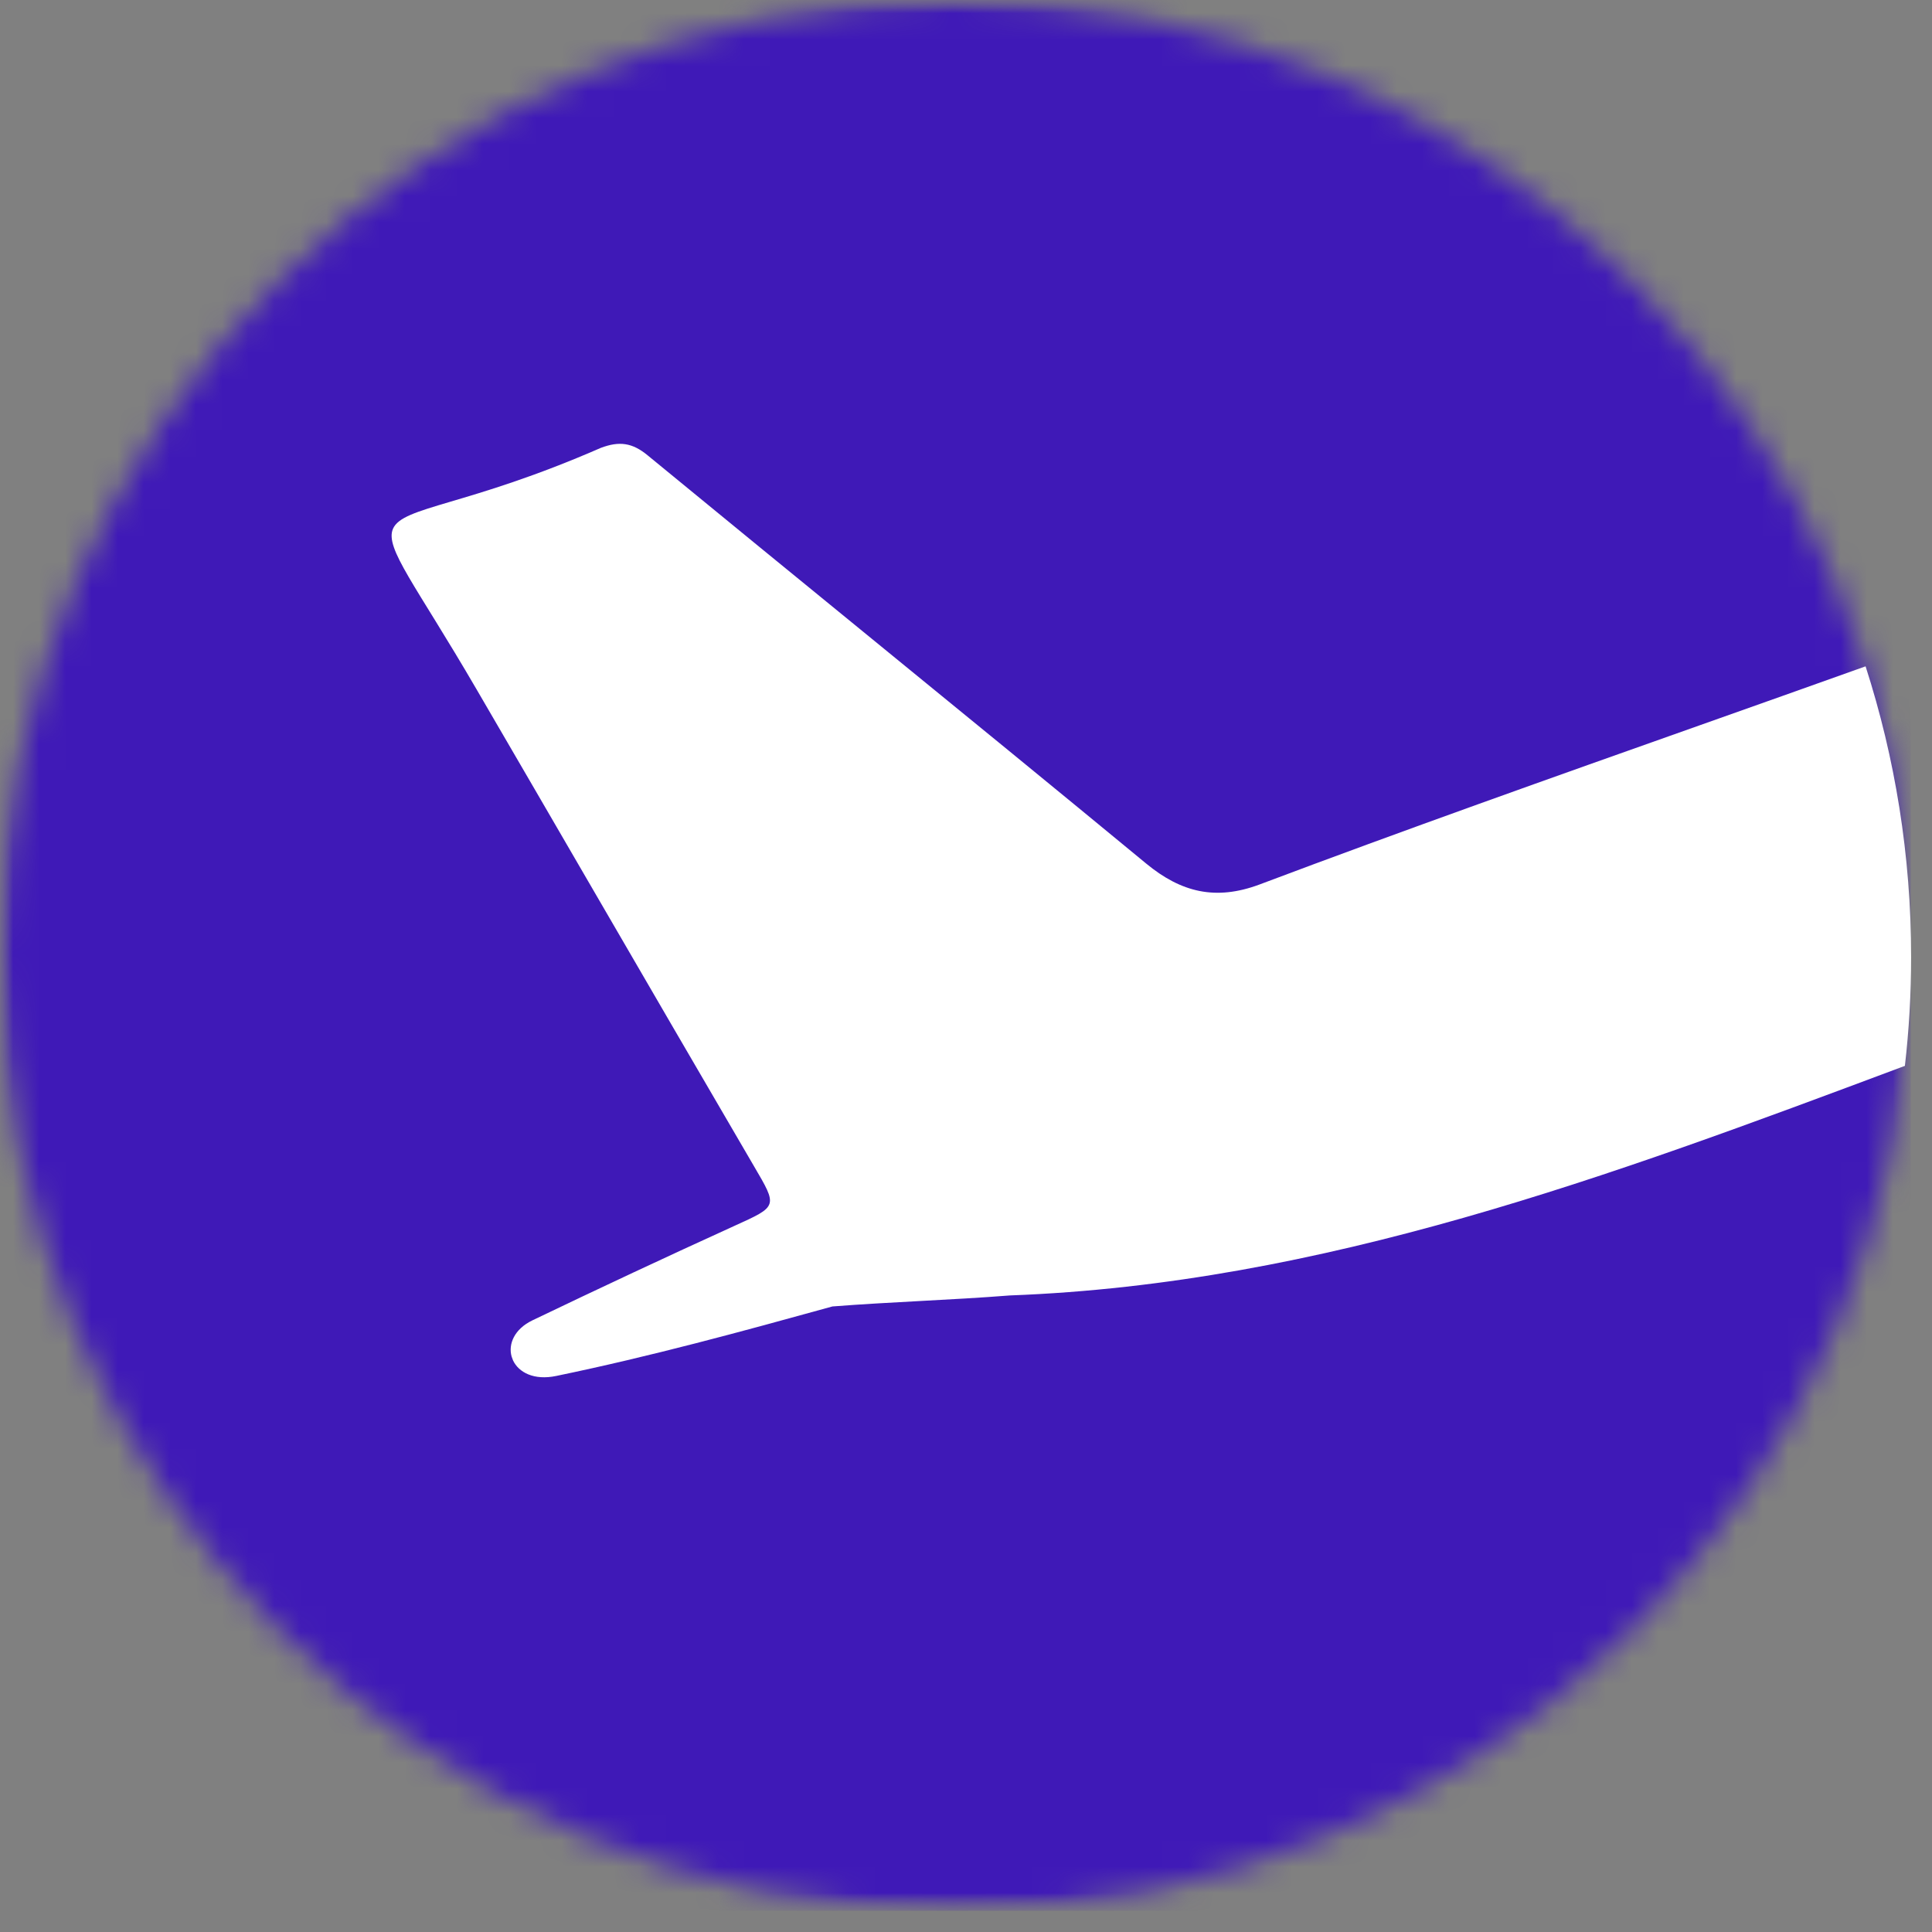
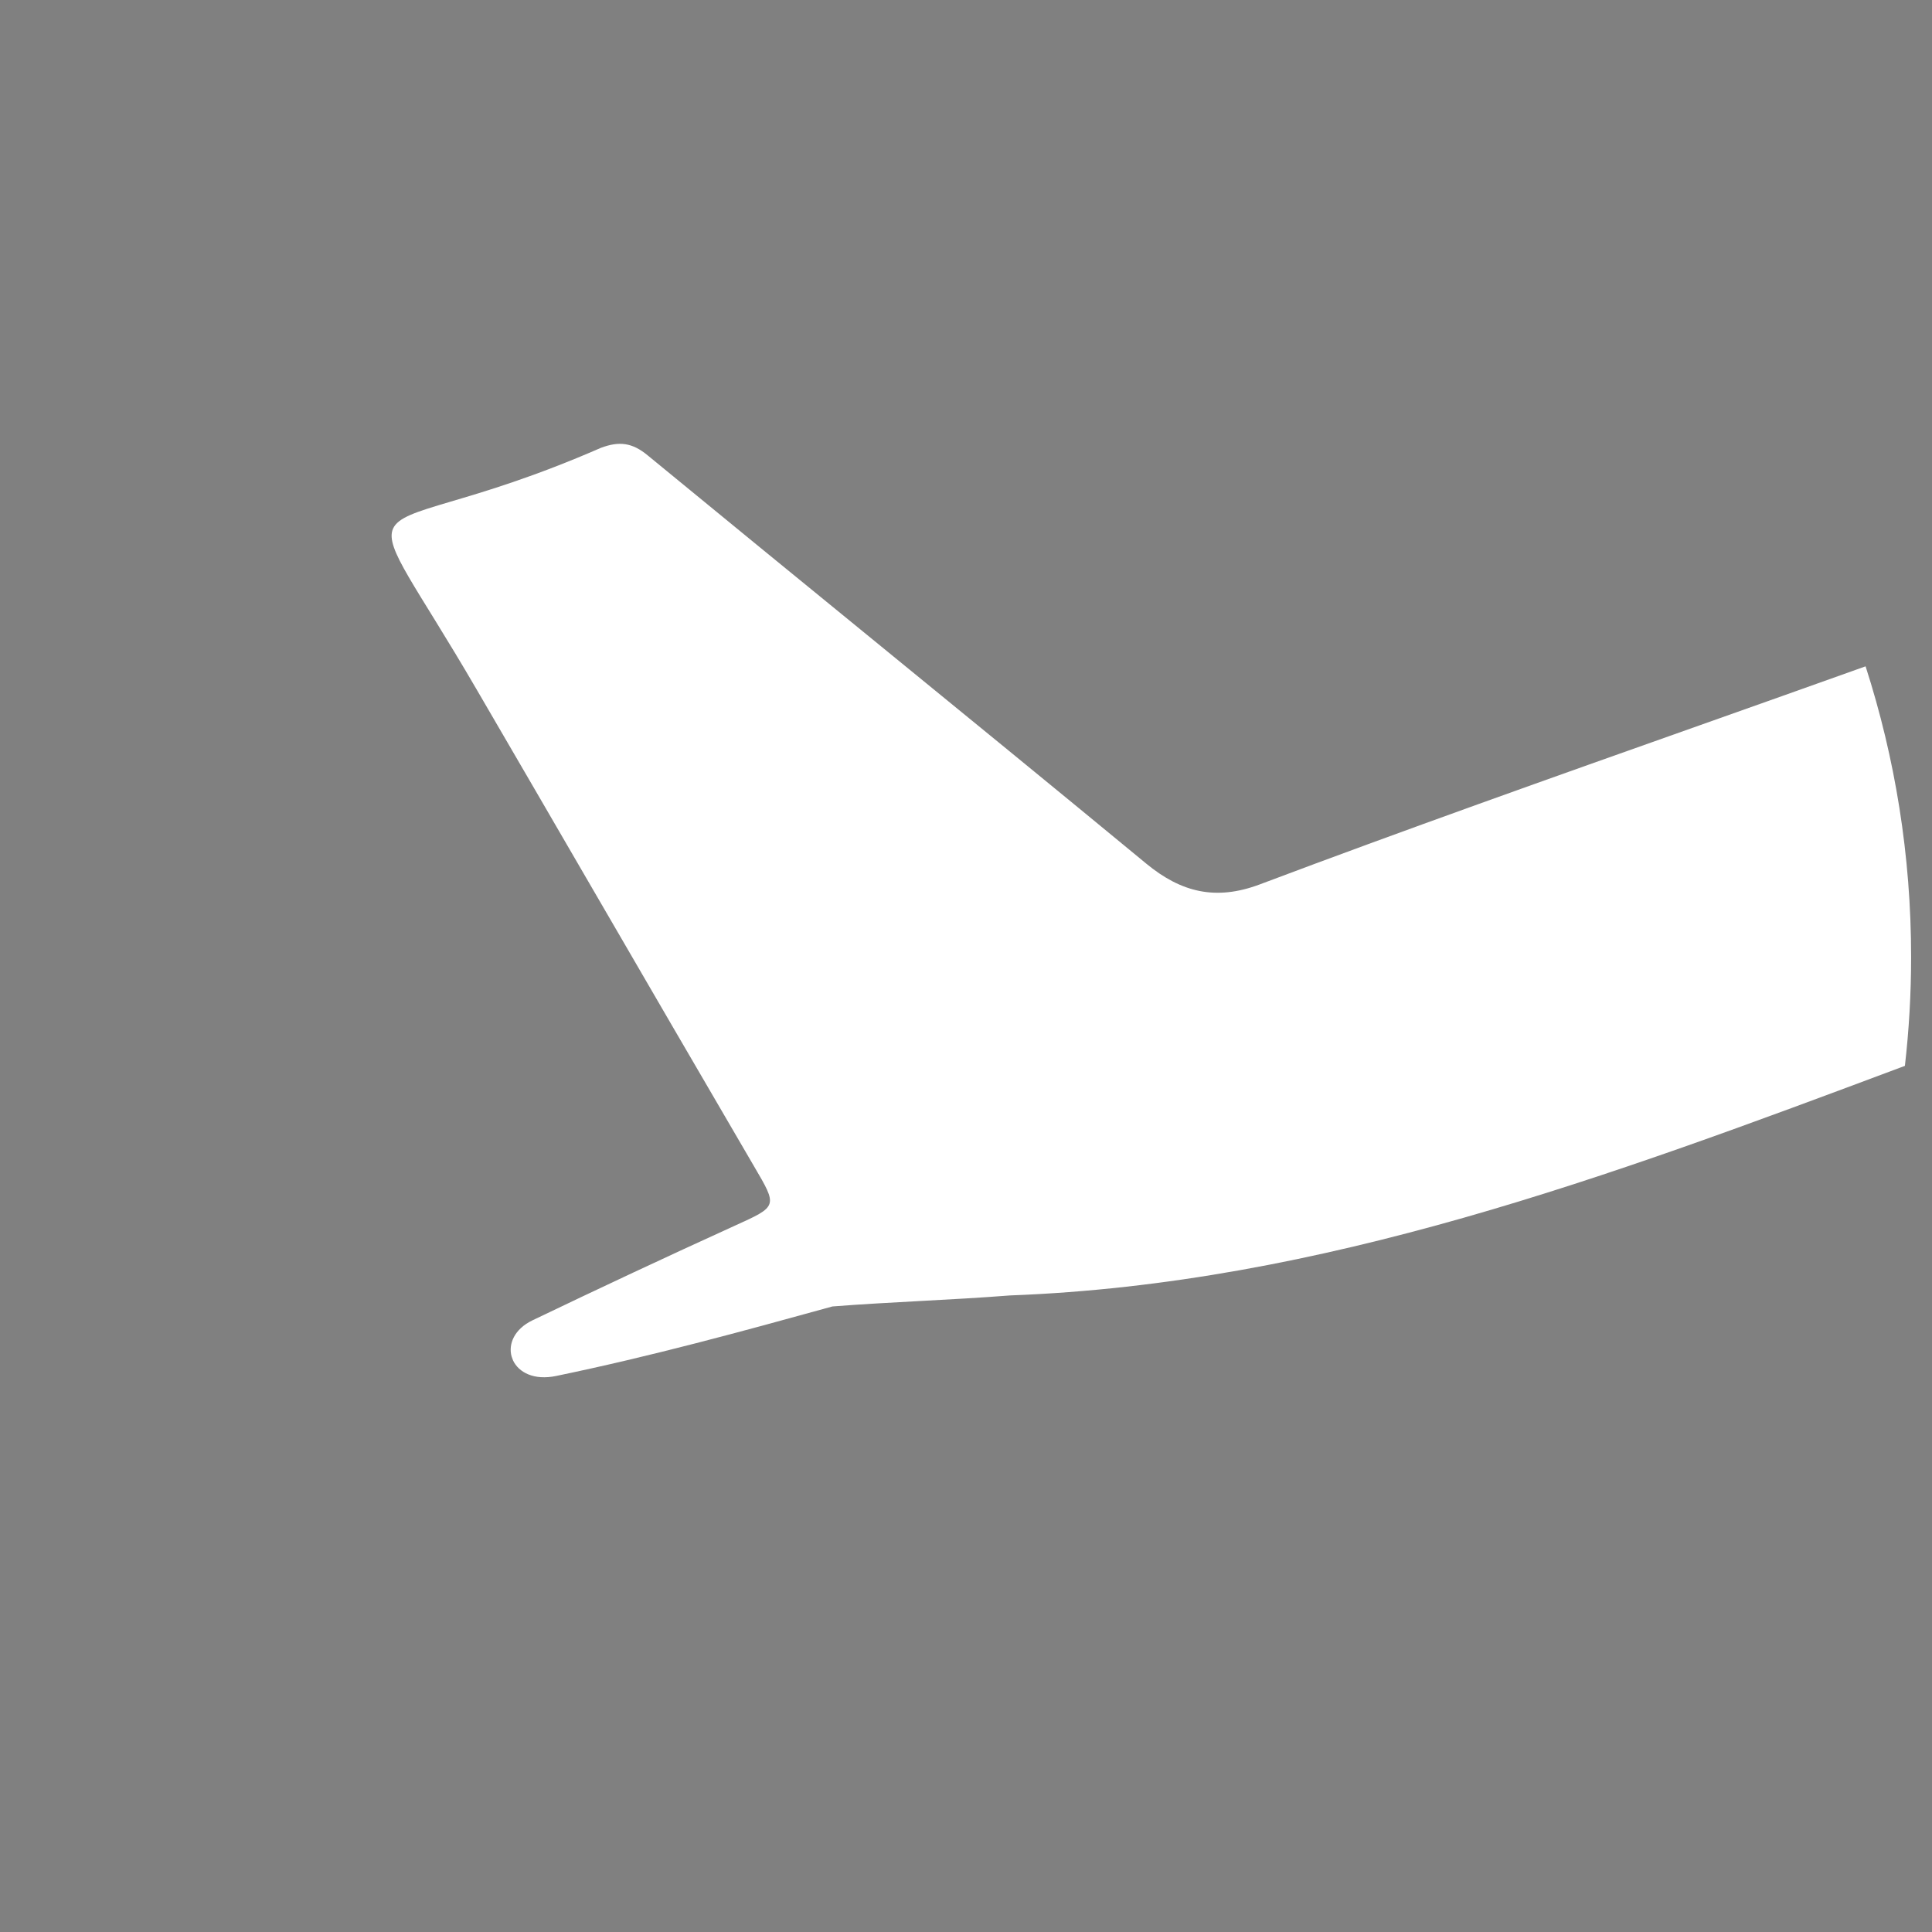
<svg xmlns="http://www.w3.org/2000/svg" width="74" height="74" viewBox="0 0 74 74" fill="none">
  <rect x="0" y="0" width="74" height="74" fill="#808080" stroke="none" />
  <mask id="mask0_478_15708" style="mask-type:luminance" maskUnits="userSpaceOnUse" x="0" y="0" width="74" height="74">
-     <path d="M0 0H73.188V73.188H0V0Z" fill="white" />
-   </mask>
+     </mask>
  <g mask="url(#mask0_478_15708)">
    <mask id="mask1_478_15708" style="mask-type:luminance" maskUnits="userSpaceOnUse" x="0" y="0" width="74" height="74">
-       <path d="M36.594 0C16.38 0 0 16.385 0 36.594C0 56.807 16.38 73.188 36.594 73.188C56.802 73.188 73.188 56.807 73.188 36.594C73.188 16.385 56.802 0 36.594 0Z" fill="white" />
-     </mask>
+       </mask>
    <g mask="url(#mask1_478_15708)">
-       <path d="M0 0H73.188V73.188H0V0Z" fill="#3F19B7" />
-     </g>
+       </g>
  </g>
  <path fill-rule="evenodd" clip-rule="evenodd" d="M72.962 40.825C73.119 39.456 73.2 38.065 73.2 36.655C73.2 32.773 72.588 29.033 71.456 25.522C69.333 26.281 67.207 27.035 65.081 27.788C59.443 29.785 53.806 31.783 48.227 33.884C46.568 34.499 45.245 34.186 43.902 33.077C40.401 30.188 36.886 27.319 33.371 24.449C30.517 22.118 27.662 19.788 24.814 17.447C24.219 16.952 23.718 16.889 23.012 17.155C17.878 19.396 15.427 19.381 15.051 20.256C14.732 21.002 15.919 22.394 18.239 26.379C19.726 28.93 21.209 31.483 22.692 34.037C24.751 37.582 26.811 41.128 28.881 44.671C29.333 45.442 29.562 45.824 29.473 46.105C29.383 46.392 28.963 46.576 28.112 46.962C25.525 48.139 22.954 49.343 20.394 50.572C19.698 50.907 19.463 51.481 19.595 51.956L19.651 52.108C19.867 52.565 20.451 52.881 21.305 52.702C24.93 51.952 28.376 51.009 31.884 50.04C33.016 49.952 34.151 49.891 35.288 49.829C36.421 49.768 37.555 49.707 38.686 49.618C50.648 49.172 61.703 45.037 72.758 40.901C72.826 40.876 72.894 40.85 72.962 40.825Z" fill="white" />
</svg>